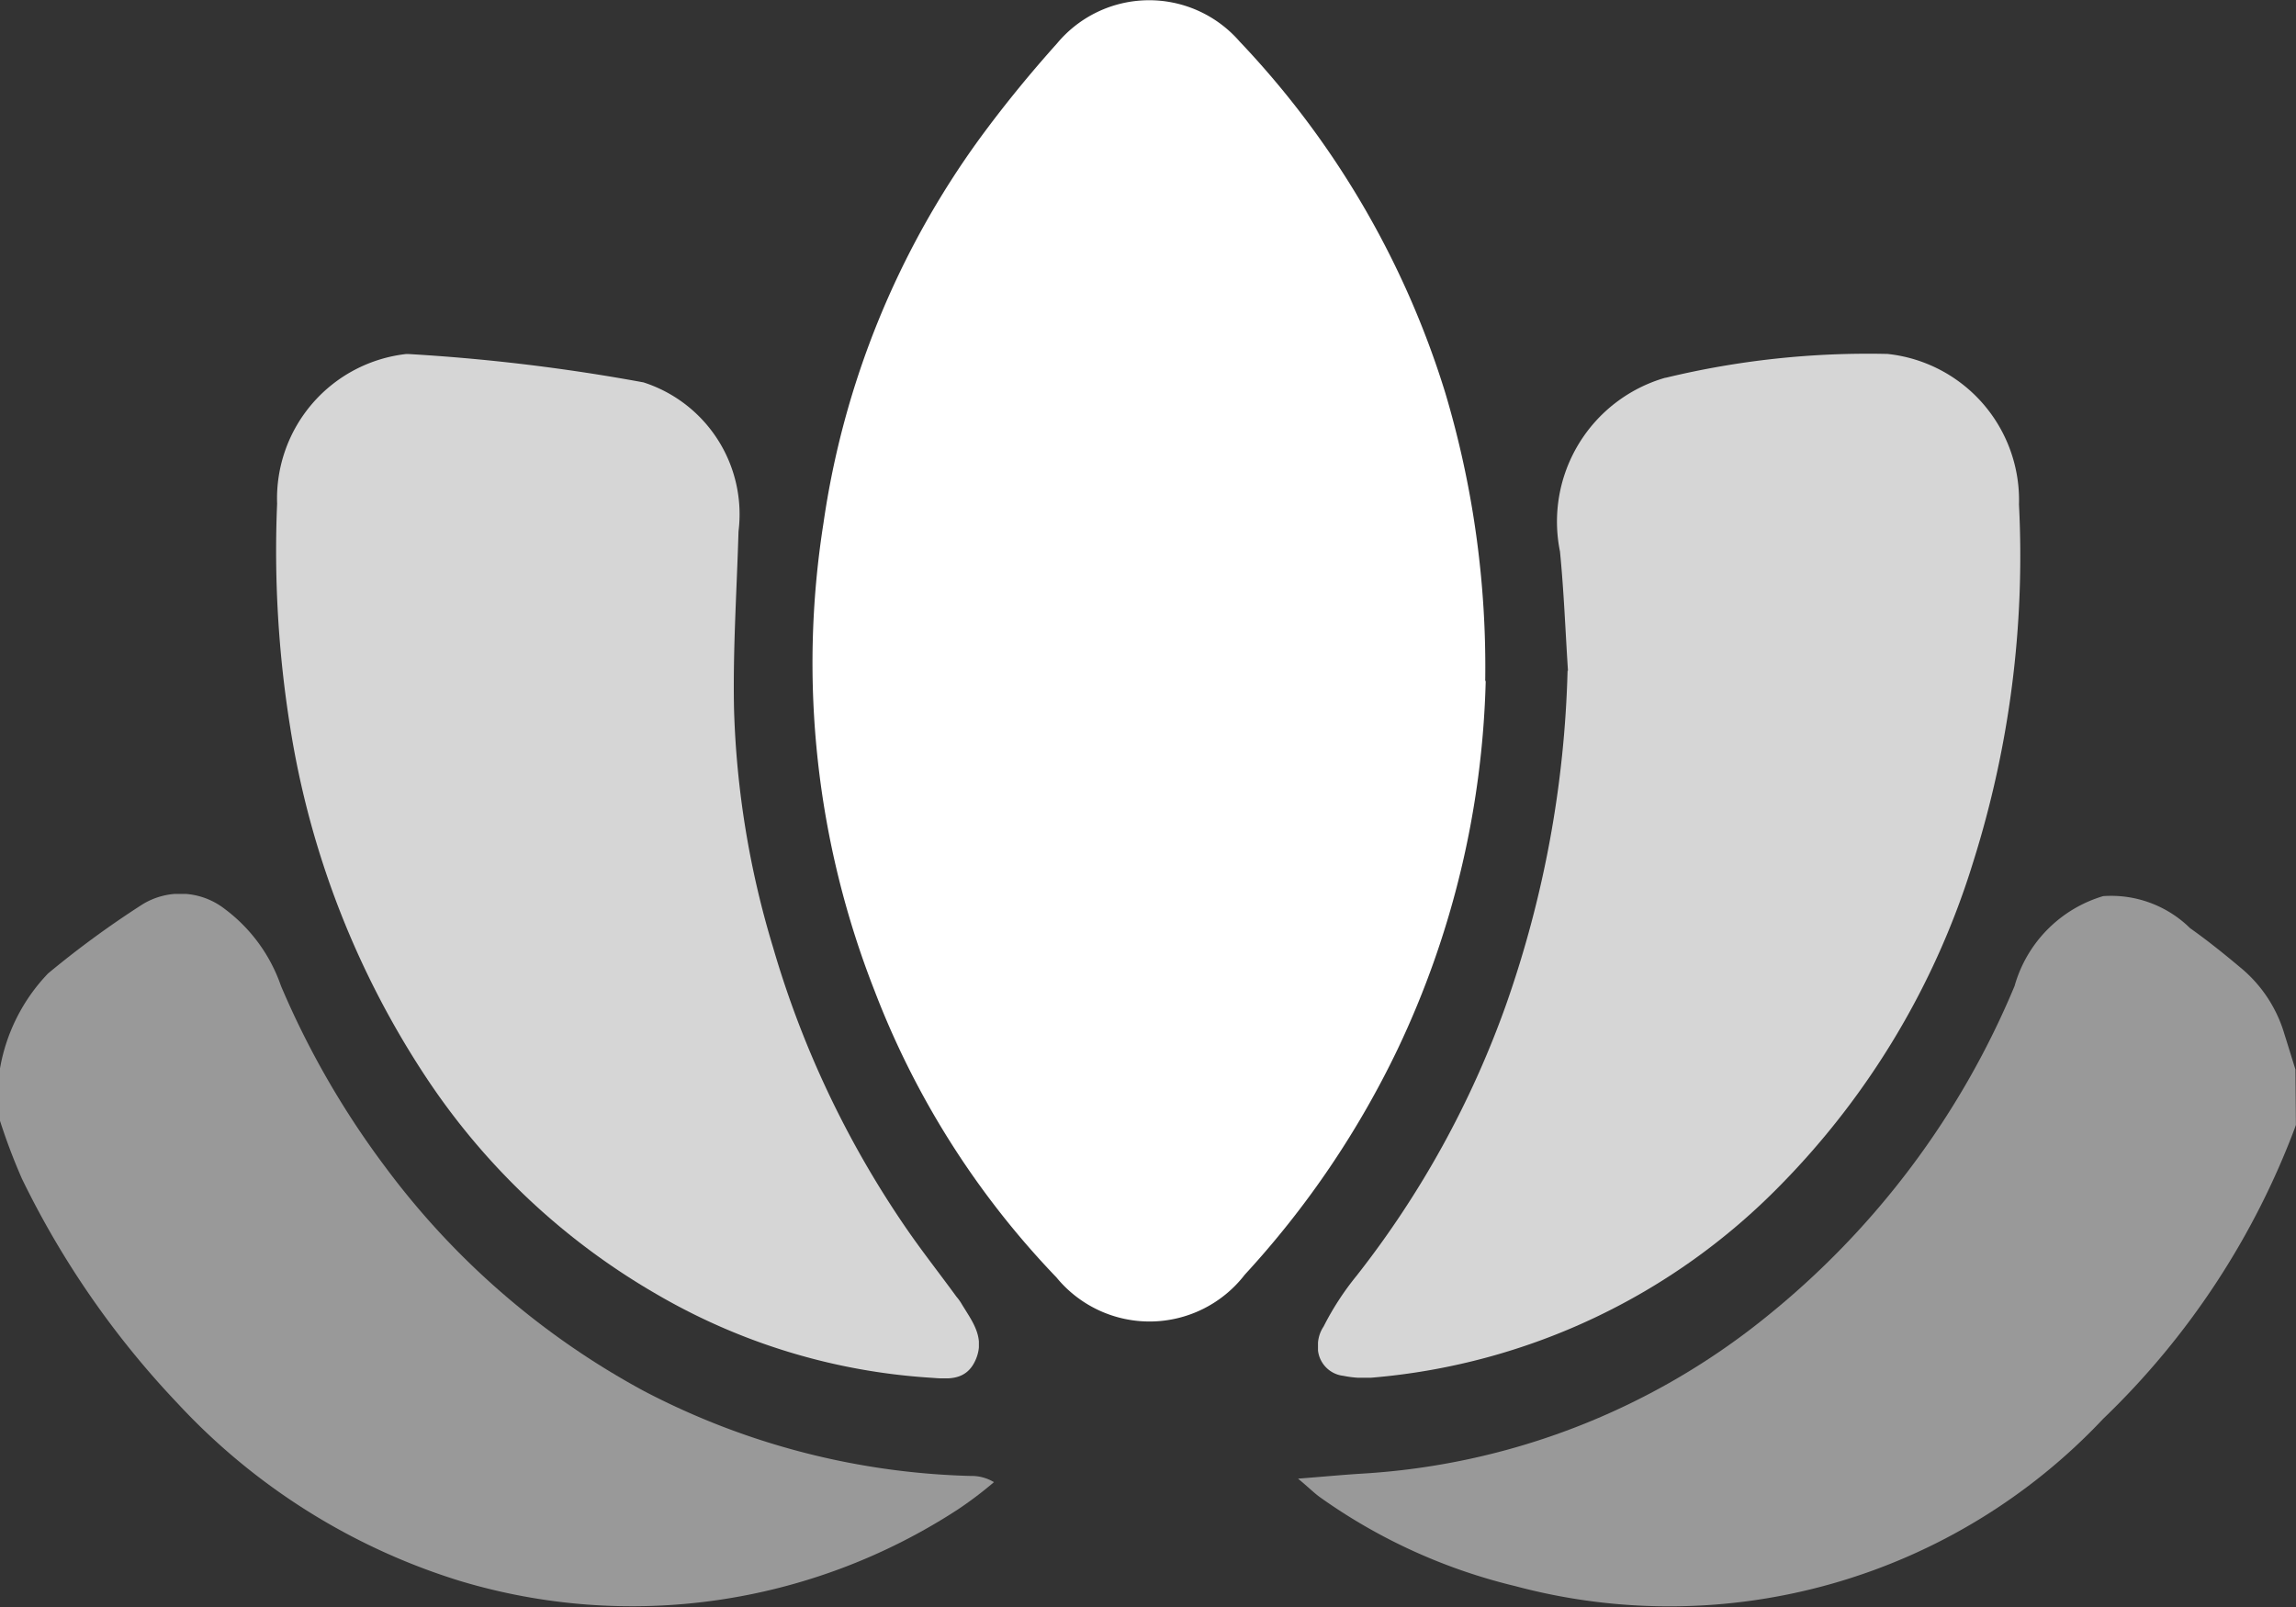
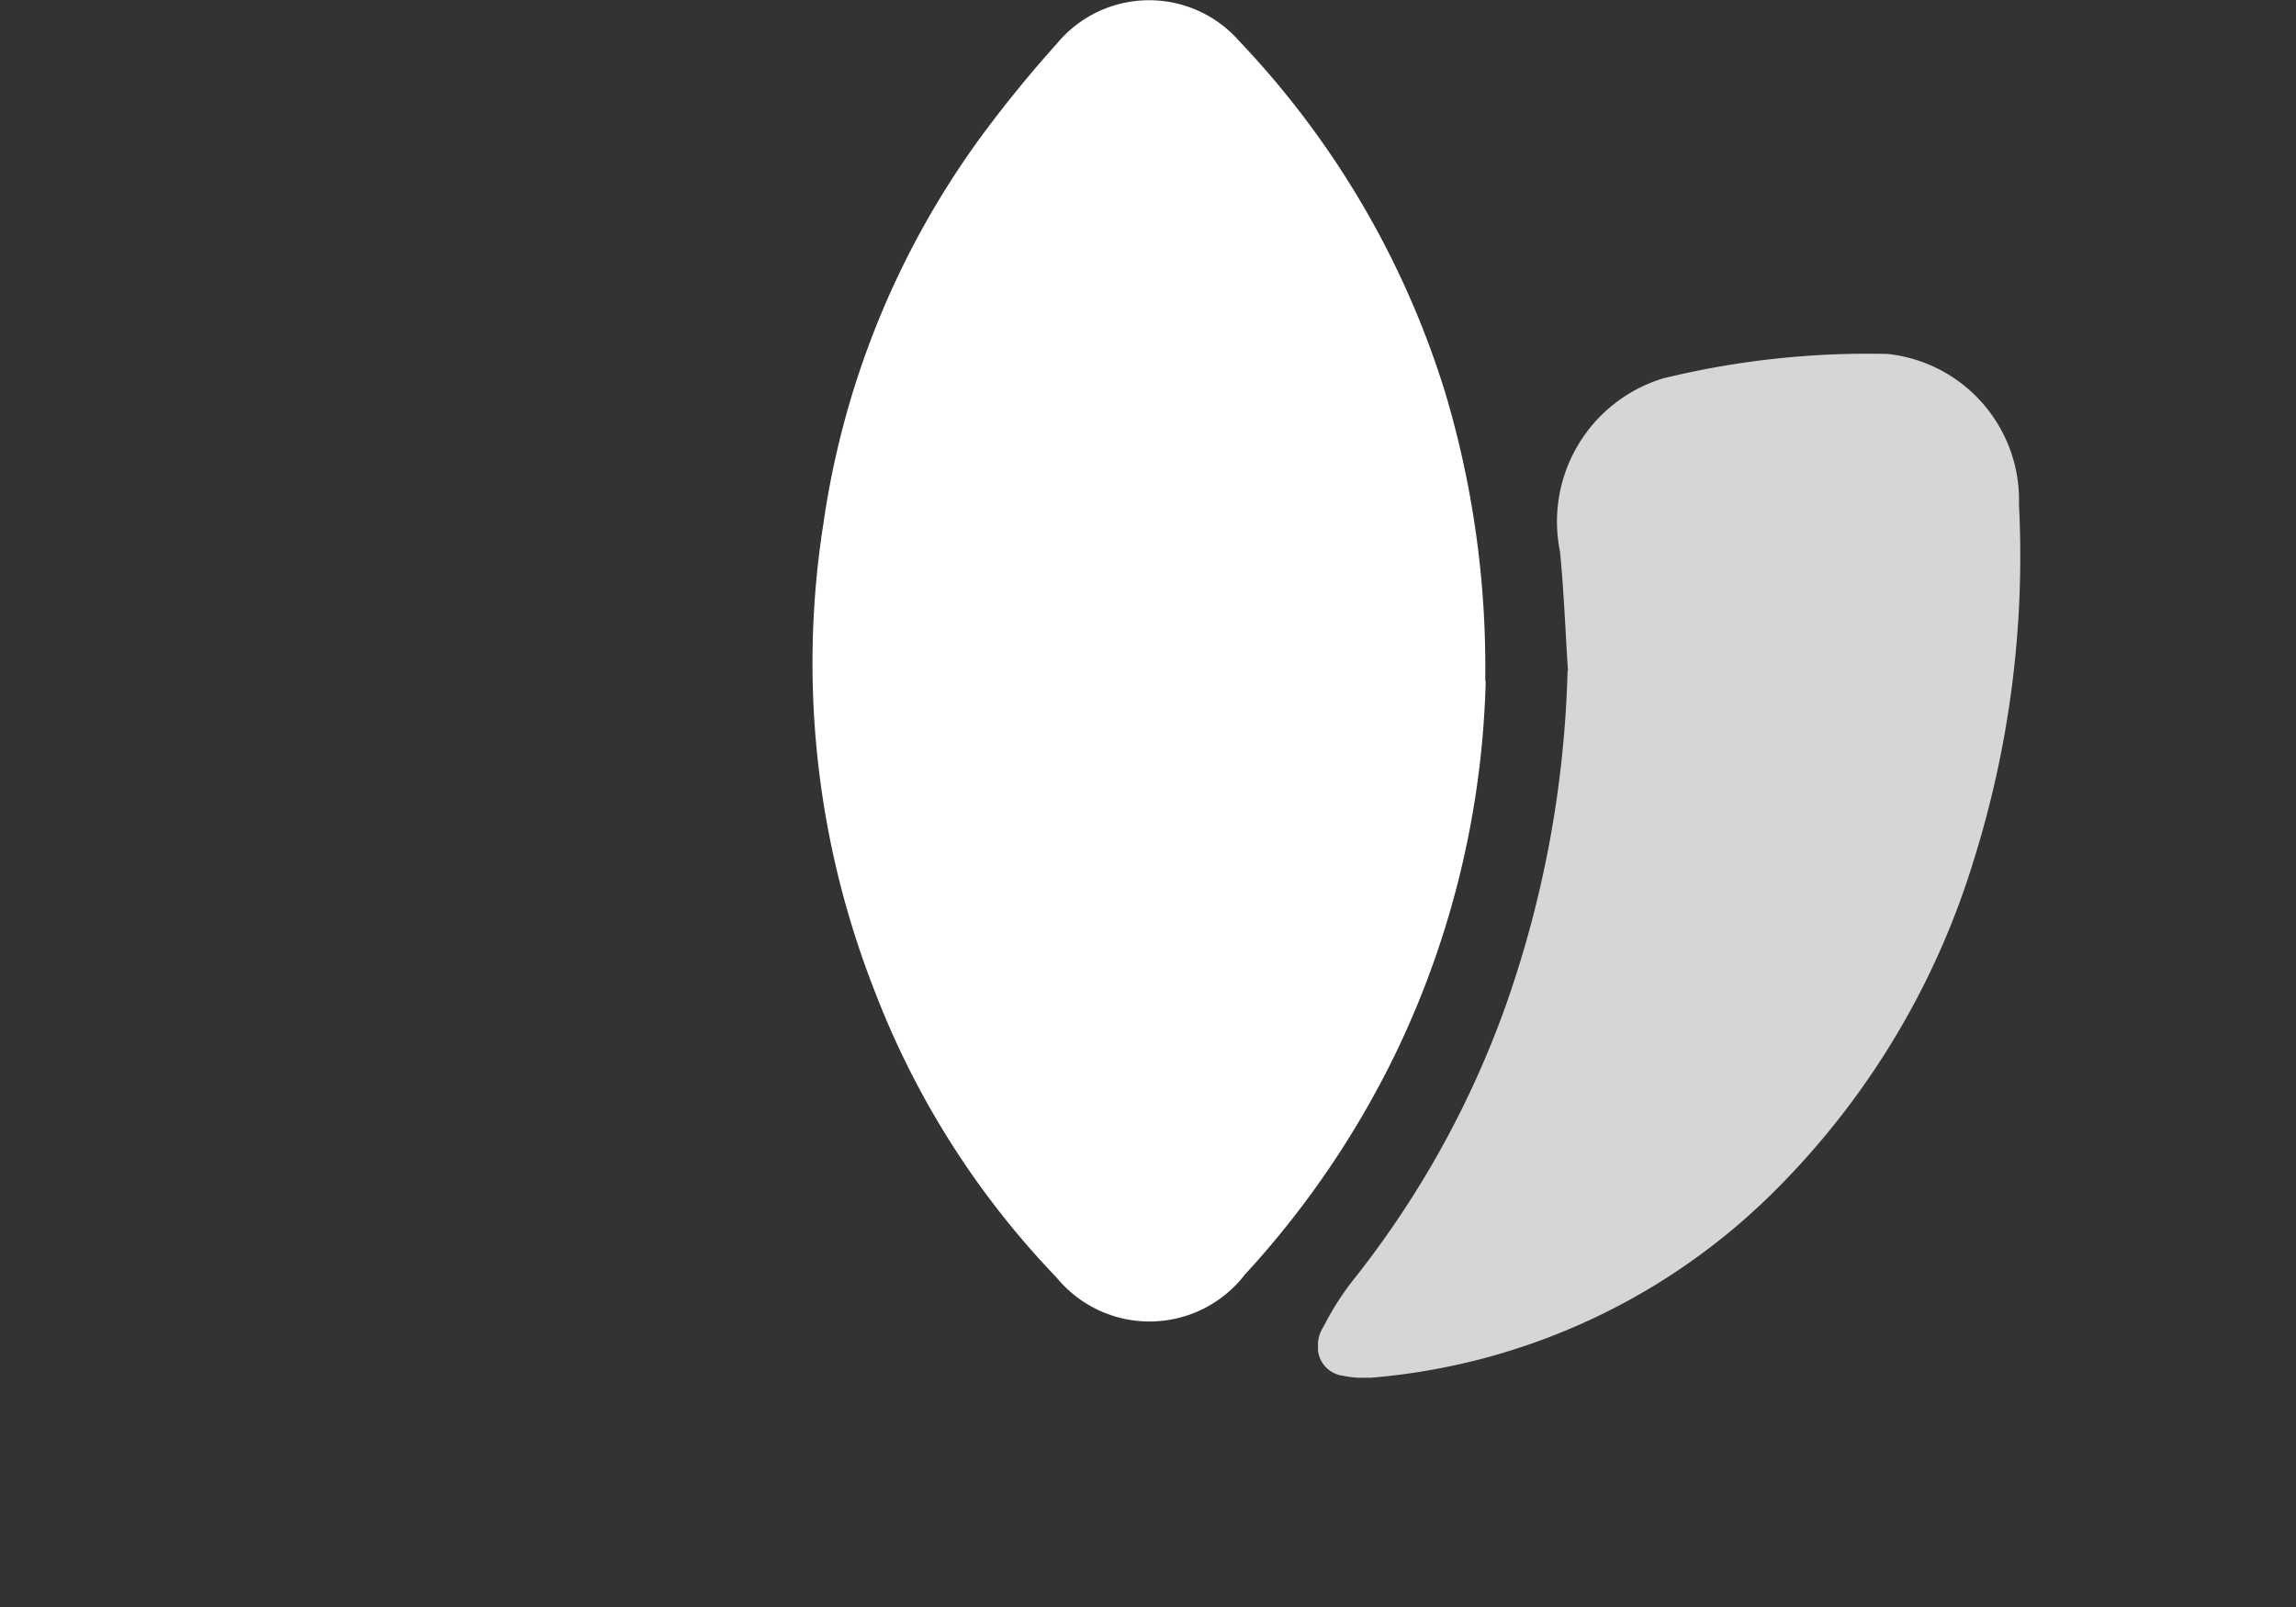
<svg xmlns="http://www.w3.org/2000/svg" width="23" height="16.101" viewBox="0 0 23 16.101">
  <rect x="0" y="0" width="23" height="16.101" fill="#333333" stroke="none" />
  <defs>
    <clipPath id="clip-path">
      <rect id="Rectangle_99149" data-name="Rectangle 99149" width="23" height="16.101" fill="#fff" />
    </clipPath>
    <clipPath id="clip-path-2">
      <rect id="Rectangle_99145" data-name="Rectangle 99145" width="9.998" height="7.133" fill="#fff" />
    </clipPath>
    <clipPath id="clip-path-3">
-       <rect id="Rectangle_99146" data-name="Rectangle 99146" width="9.959" height="7.141" fill="#fff" />
-     </clipPath>
+       </clipPath>
    <clipPath id="clip-path-4">
      <rect id="Rectangle_99147" data-name="Rectangle 99147" width="7.041" height="10.262" fill="#fff" />
    </clipPath>
    <clipPath id="clip-path-5">
      <rect id="Rectangle_99148" data-name="Rectangle 99148" width="7.035" height="10.261" fill="#fff" />
    </clipPath>
  </defs>
  <g id="Group_29769" data-name="Group 29769" transform="translate(-3.268 -5.264)">
    <g id="Group_29752" data-name="Group 29752" transform="translate(3.267 5.263)" clip-path="url(#clip-path)">
      <g id="Group_29742" data-name="Group 29742" transform="translate(13.003 8.969)" opacity="0.498" style="isolation: isolate">
        <g id="Group_29741" data-name="Group 29741">
          <g id="Group_29740" data-name="Group 29740" clip-path="url(#clip-path-2)">
-             <path id="Path_13795" data-name="Path 13795" d="M20.789,12.755A7.886,7.886,0,0,1,18.857,15.7a5.968,5.968,0,0,1-5.888,1.676,5.638,5.638,0,0,1-1.956-.89c-.06-.043-.116-.1-.221-.187.247-.019.442-.038.639-.05a7.1,7.1,0,0,0,4.039-1.561,8.4,8.4,0,0,0,2.5-3.325,1.31,1.31,0,0,1,.887-.9,1.127,1.127,0,0,1,.871.321c.171.121.337.254.5.391a1.359,1.359,0,0,1,.444.667c.038.119.074.24.112.359Z" transform="translate(-10.791 -10.453)" fill="#fff" />
-           </g>
+             </g>
        </g>
      </g>
      <g id="Group_29745" data-name="Group 29745" transform="translate(0 8.957)" opacity="0.498" style="isolation: isolate">
        <g id="Group_29744" data-name="Group 29744">
          <g id="Group_29743" data-name="Group 29743" clip-path="url(#clip-path-3)">
            <path id="Path_13796" data-name="Path 13796" d="M3.267,12.2a1.828,1.828,0,0,1,.482-.957,9.546,9.546,0,0,1,.947-.693.725.725,0,0,1,.824.047,1.62,1.62,0,0,1,.562.769,8.634,8.634,0,0,0,1.04,1.808,7.9,7.9,0,0,0,2.6,2.254,7.467,7.467,0,0,0,3.27.849.434.434,0,0,1,.233.062,3.807,3.807,0,0,1-.368.278,5.98,5.98,0,0,1-4.981.712,6.454,6.454,0,0,1-2.827-1.777A8.934,8.934,0,0,1,3.488,13.3a6.067,6.067,0,0,1-.221-.584Z" transform="translate(-3.267 -10.446)" fill="#fff" />
          </g>
        </g>
      </g>
      <path id="Path_13797" data-name="Path 13797" d="M14.721,12.084a9.122,9.122,0,0,1-.883,3.693,9.2,9.2,0,0,1-1.53,2.257,1.205,1.205,0,0,1-1.887.028A8.554,8.554,0,0,1,8.6,15.193a8.983,8.983,0,0,1-.513-4.687A8.636,8.636,0,0,1,9.657,6.645c.242-.33.5-.645.769-.945a1.2,1.2,0,0,1,1.829-.021A8.924,8.924,0,0,1,14.316,9.2a9.6,9.6,0,0,1,.4,2.888" transform="translate(0.163 -5.263)" fill="#fff" />
      <g id="Group_29748" data-name="Group 29748" transform="translate(2.766 3.548)" opacity="0.799" style="isolation: isolate">
        <g id="Group_29747" data-name="Group 29747">
          <g id="Group_29746" data-name="Group 29746" clip-path="url(#clip-path-4)">
-             <path id="Path_13798" data-name="Path 13798" d="M8.545,7.6A1.388,1.388,0,0,1,9.5,9.094c-.017.591-.057,1.182-.045,1.777a9.108,9.108,0,0,0,.391,2.39,9.8,9.8,0,0,0,1.324,2.8c.164.24.342.465.513.7a.5.5,0,0,1,.047.064c.1.169.242.335.149.56s-.285.2-.455.188a6.226,6.226,0,0,1-2.75-.84A6.908,6.908,0,0,1,6.388,14.59a8.852,8.852,0,0,1-1.379-3.534,11.155,11.155,0,0,1-.131-2.24,1.457,1.457,0,0,1,1.3-1.5A19.141,19.141,0,0,1,8.543,7.6" transform="translate(-4.867 -7.317)" fill="#fff" />
-           </g>
+             </g>
        </g>
      </g>
      <g id="Group_29751" data-name="Group 29751" transform="translate(13.204 3.543)" opacity="0.799" style="isolation: isolate">
        <g id="Group_29750" data-name="Group 29750" transform="translate(0)">
          <g id="Group_29749" data-name="Group 29749" clip-path="url(#clip-path-5)">
            <path id="Path_13799" data-name="Path 13799" d="M13.411,10.491c-.026-.4-.041-.8-.08-1.194a1.5,1.5,0,0,1,1.053-1.74l.005,0a8.624,8.624,0,0,1,2.223-.239,1.473,1.473,0,0,1,1.317,1.509,10.193,10.193,0,0,1-.458,3.579,7.947,7.947,0,0,1-1.924,3.232,6.476,6.476,0,0,1-4.074,1.934,1.044,1.044,0,0,1-.311-.016.288.288,0,0,1-.256-.309.339.339,0,0,1,.057-.185,2.819,2.819,0,0,1,.33-.508,9.609,9.609,0,0,0,1.5-2.722,10.922,10.922,0,0,0,.614-3.339" transform="translate(-10.907 -7.314)" fill="#fff" />
          </g>
        </g>
      </g>
    </g>
  </g>
</svg>